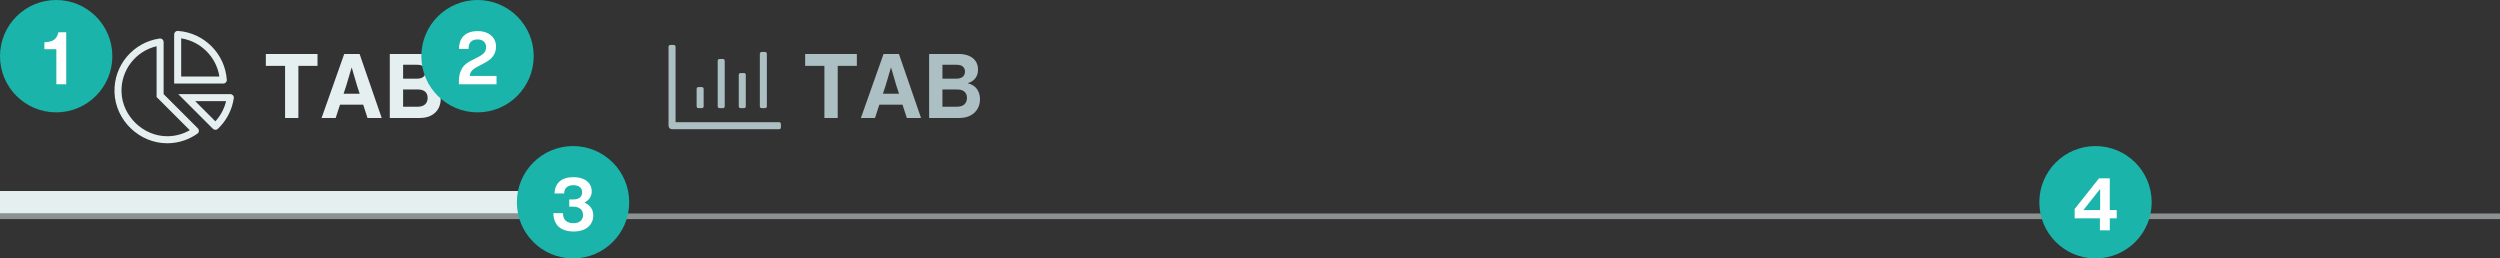
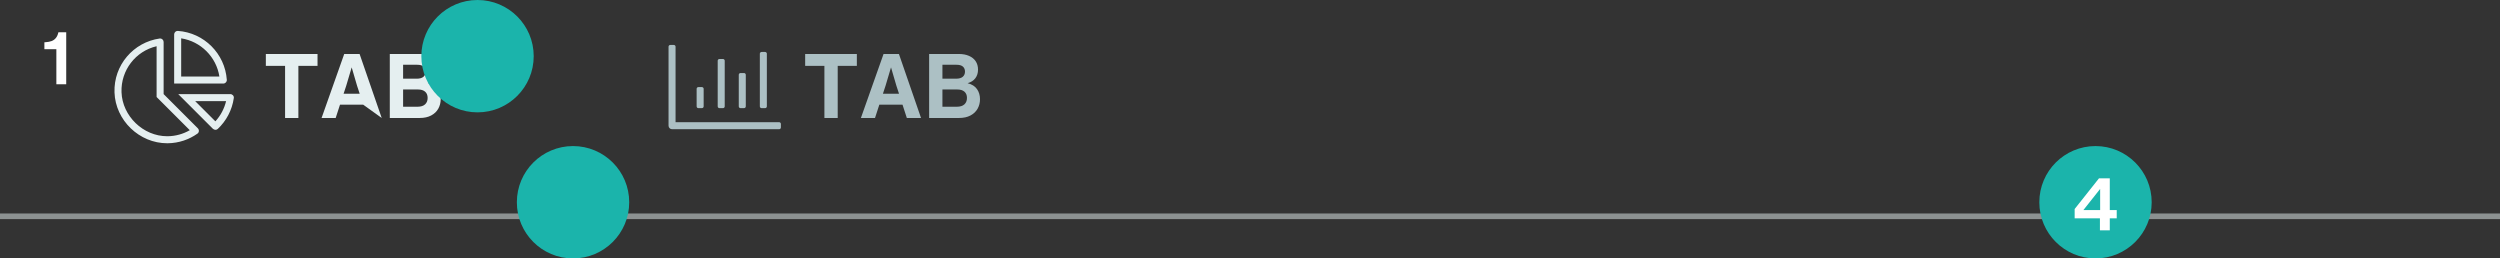
<svg xmlns="http://www.w3.org/2000/svg" width="445px" height="46px" viewBox="0 0 445 46" version="1.1">
  <rect x="0" y="0" width="445" height="46" fill="#333333" stroke="none" />
  <title>tabs-horizontal-anatomy-outline</title>
  <g id="Modules---Specs" stroke="none" stroke-width="1" fill="none" fill-rule="evenodd">
    <g id="Horizontal-Tabs-Inverse" transform="translate(-148, -144)">
      <g id="tabs-horizontal-anatomy" transform="translate(127.5, 144)">
        <g id="tabs-horizontal-anatomy-outline" transform="translate(20.5, 0)">
          <g id="icons" transform="translate(20.375, 5.5)" fill-rule="nonzero">
            <path d="M19.366,9.375 C19.723,9.375 20.023,9.075 19.998,8.719 C19.677,4.052 15.948,0.323 11.281,0.002 C11.268,0 11.254,0 11.241,0 C10.902,0 10.625,0.291 10.625,0.634 L10.625,9.375 L19.366,9.375 Z M18.676,8.125 L11.875,8.125 L11.875,1.324 C15.361,1.864 18.136,4.639 18.676,8.125 Z M9.494,19.999 C11.463,19.975 13.282,19.34 14.777,18.279 C15.086,18.06 15.106,17.606 14.839,17.339 L8.75,11.25 L8.75,1.981 C8.75,1.636 8.47,1.348 8.135,1.348 C8.108,1.348 8.081,1.35 8.053,1.354 C3.398,2.011 -0.16,6.078 0.006,10.952 C0.175,15.919 4.421,20 9.38,20 L9.494,19.999 L9.494,19.999 Z M9.478,18.749 L9.38,18.75 C5.12,18.75 1.399,15.159 1.255,10.909 C1.122,6.998 3.763,3.604 7.5,2.728 L7.5,11.768 L7.866,12.134 L13.407,17.674 C12.213,18.362 10.869,18.732 9.478,18.749 Z M17.975,17.611 C18.124,17.611 18.272,17.558 18.388,17.45 C19.899,16.025 20.939,14.105 21.244,11.947 C21.297,11.578 20.99,11.25 20.617,11.25 L11.348,11.25 L17.521,17.423 C17.625,17.526 17.828,17.611 17.975,17.611 Z M17.964,16.098 L14.366,12.5 L19.869,12.5 C19.552,13.834 18.894,15.078 17.964,16.098 Z" id="c" fill="#E5EFF0" />
            <path d="M118.313,17.5 C118.485,17.5 118.625,17.36 118.625,17.187 L118.625,16.562 C118.625,16.39 118.485,16.25 118.313,16.25 L99.875,16.25 L99.875,2.812 C99.875,2.64 99.735,2.5 99.563,2.5 L98.938,2.5 C98.765,2.5 98.625,2.64 98.625,2.812 L98.625,16.875 C98.625,17.22 98.905,17.5 99.25,17.5 L118.313,17.5 Z M115.813,13.75 C115.984,13.75 116.125,13.609 116.125,13.437 L116.125,4.062 C116.125,3.891 115.984,3.75 115.813,3.75 L115.188,3.75 C115.016,3.75 114.875,3.891 114.875,4.062 L114.875,13.437 C114.875,13.609 115.016,13.75 115.188,13.75 L115.813,13.75 Z M108.313,13.75 C108.484,13.75 108.625,13.609 108.625,13.437 L108.625,5.312 C108.625,5.141 108.484,5 108.313,5 L107.688,5 C107.516,5 107.375,5.141 107.375,5.312 L107.375,13.437 C107.375,13.609 107.516,13.75 107.688,13.75 L108.313,13.75 Z M112.063,13.75 C112.234,13.75 112.375,13.609 112.375,13.437 L112.375,7.812 C112.375,7.641 112.234,7.5 112.063,7.5 L111.438,7.5 C111.266,7.5 111.125,7.641 111.125,7.812 L111.125,13.437 C111.125,13.609 111.266,13.75 111.438,13.75 L112.063,13.75 Z M104.563,13.75 C104.734,13.75 104.875,13.609 104.875,13.437 L104.875,10.312 C104.875,10.141 104.734,10 104.563,10 L103.938,10 C103.766,10 103.625,10.141 103.625,10.312 L103.625,13.437 C103.625,13.609 103.766,13.75 103.938,13.75 L104.563,13.75 Z" id="c" fill="#ACC0C4" />
          </g>
-           <rect id="Rectangle" fill="#E5EFF0" x="0" y="34" width="99" height="4" />
-           <path d="M53.112,21 L53.112,11.72 L56.52,11.72 L56.52,9.608 L47.32,9.608 L47.32,11.72 L50.744,11.72 L50.744,21 L53.112,21 Z M59.752,21 L60.52,18.632 L64.648,18.632 L65.416,21 L67.944,21 L64.008,9.608 L61.272,9.608 L57.24,21 L59.752,21 Z M64.024,16.68 L61.16,16.68 L61.624,15.272 L62.6,11.992 L63.56,15.272 L64.024,16.68 Z M74.712,21 C75.512,21 76.192,20.851 76.752,20.552 C77.312,20.253 77.733,19.851 78.016,19.344 C78.299,18.837 78.44,18.275 78.44,17.656 C78.44,16.963 78.261,16.363 77.904,15.856 C77.547,15.349 76.989,15 76.232,14.808 C76.84,14.637 77.301,14.341 77.616,13.92 C77.931,13.499 78.088,12.989 78.088,12.392 C78.088,11.816 77.949,11.32 77.672,10.904 C77.395,10.488 76.997,10.168 76.48,9.944 C75.963,9.72 75.363,9.608 74.68,9.608 L74.68,9.608 L69.384,9.608 L69.384,21 L74.712,21 Z M74.168,14.008 L71.752,14.008 L71.752,11.528 L74.264,11.528 C74.776,11.528 75.155,11.637 75.4,11.856 C75.645,12.075 75.768,12.371 75.768,12.744 C75.768,13.128 75.637,13.435 75.376,13.664 C75.115,13.893 74.712,14.008 74.168,14.008 L74.168,14.008 Z M74.296,19 L71.752,19 L71.752,15.928 L74.408,15.928 C74.952,15.928 75.373,16.059 75.672,16.32 C75.971,16.581 76.12,16.952 76.12,17.432 C76.12,17.912 75.968,18.293 75.664,18.576 C75.36,18.859 74.904,19 74.296,19 L74.296,19 Z" id="TAB" fill="#E5EFF0" fill-rule="nonzero" />
+           <path d="M53.112,21 L53.112,11.72 L56.52,11.72 L56.52,9.608 L47.32,9.608 L47.32,11.72 L50.744,11.72 L50.744,21 L53.112,21 Z M59.752,21 L60.52,18.632 L64.648,18.632 L67.944,21 L64.008,9.608 L61.272,9.608 L57.24,21 L59.752,21 Z M64.024,16.68 L61.16,16.68 L61.624,15.272 L62.6,11.992 L63.56,15.272 L64.024,16.68 Z M74.712,21 C75.512,21 76.192,20.851 76.752,20.552 C77.312,20.253 77.733,19.851 78.016,19.344 C78.299,18.837 78.44,18.275 78.44,17.656 C78.44,16.963 78.261,16.363 77.904,15.856 C77.547,15.349 76.989,15 76.232,14.808 C76.84,14.637 77.301,14.341 77.616,13.92 C77.931,13.499 78.088,12.989 78.088,12.392 C78.088,11.816 77.949,11.32 77.672,10.904 C77.395,10.488 76.997,10.168 76.48,9.944 C75.963,9.72 75.363,9.608 74.68,9.608 L74.68,9.608 L69.384,9.608 L69.384,21 L74.712,21 Z M74.168,14.008 L71.752,14.008 L71.752,11.528 L74.264,11.528 C74.776,11.528 75.155,11.637 75.4,11.856 C75.645,12.075 75.768,12.371 75.768,12.744 C75.768,13.128 75.637,13.435 75.376,13.664 C75.115,13.893 74.712,14.008 74.168,14.008 L74.168,14.008 Z M74.296,19 L71.752,19 L71.752,15.928 L74.408,15.928 C74.952,15.928 75.373,16.059 75.672,16.32 C75.971,16.581 76.12,16.952 76.12,17.432 C76.12,17.912 75.968,18.293 75.664,18.576 C75.36,18.859 74.904,19 74.296,19 L74.296,19 Z" id="TAB" fill="#E5EFF0" fill-rule="nonzero" />
          <path d="M149.112,21 L149.112,11.72 L152.52,11.72 L152.52,9.608 L143.32,9.608 L143.32,11.72 L146.744,11.72 L146.744,21 L149.112,21 Z M155.752,21 L156.52,18.632 L160.648,18.632 L161.416,21 L163.944,21 L160.008,9.608 L157.272,9.608 L153.24,21 L155.752,21 Z M160.024,16.68 L157.16,16.68 L157.624,15.272 L158.6,11.992 L159.56,15.272 L160.024,16.68 Z M170.712,21 C171.512,21 172.192,20.851 172.752,20.552 C173.312,20.253 173.733,19.851 174.016,19.344 C174.299,18.837 174.44,18.275 174.44,17.656 C174.44,16.963 174.261,16.363 173.904,15.856 C173.547,15.349 172.989,15 172.232,14.808 C172.84,14.637 173.301,14.341 173.616,13.92 C173.931,13.499 174.088,12.989 174.088,12.392 C174.088,11.816 173.949,11.32 173.672,10.904 C173.395,10.488 172.997,10.168 172.48,9.944 C171.963,9.72 171.363,9.608 170.68,9.608 L170.68,9.608 L165.384,9.608 L165.384,21 L170.712,21 Z M170.168,14.008 L167.752,14.008 L167.752,11.528 L170.264,11.528 C170.776,11.528 171.155,11.637 171.4,11.856 C171.645,12.075 171.768,12.371 171.768,12.744 C171.768,13.128 171.637,13.435 171.376,13.664 C171.115,13.893 170.712,14.008 170.168,14.008 L170.168,14.008 Z M170.296,19 L167.752,19 L167.752,15.928 L170.408,15.928 C170.952,15.928 171.373,16.059 171.672,16.32 C171.971,16.581 172.12,16.952 172.12,17.432 C172.12,17.912 171.968,18.293 171.664,18.576 C171.36,18.859 170.904,19 170.296,19 L170.296,19 Z" id="TAB" fill="#ACC0C4" fill-rule="nonzero" />
          <line x1="0.5" y1="38.5" x2="444.5" y2="38.5" id="Line-2" stroke="#E5EFF0" opacity="0.496" stroke-linecap="square" />
          <g id="Outline/1">
-             <circle id="Oval" fill="#1BB4AB" cx="10" cy="10" r="10" />
            <path d="M11.787,15 L11.787,5.744 L10.396,5.744 C10.301,6.169 10.152,6.507 9.948,6.758 C9.744,7.009 9.493,7.191 9.194,7.304 C8.895,7.417 8.533,7.486 8.108,7.512 L8.108,7.512 L7.901,7.525 L7.901,8.76 L10.033,8.76 L10.033,15 L11.787,15 Z" id="1" fill="#FFFFFF" fill-rule="nonzero" />
          </g>
          <g id="Outline/2" transform="translate(75, 0)">
            <circle id="Oval" fill="#1BB4AB" cx="10" cy="10" r="10" />
-             <path d="M13.38,15 L13.38,13.518 L8.622,13.518 C8.639,13.258 8.7,13.035 8.804,12.848 C8.908,12.662 9.053,12.495 9.239,12.348 C9.426,12.201 9.675,12.045 9.987,11.88 L9.987,11.88 L10.845,11.425 C11.408,11.148 11.868,10.86 12.223,10.56 C12.578,10.261 12.845,9.926 13.023,9.553 C13.2,9.18 13.289,8.751 13.289,8.266 C13.289,7.737 13.157,7.267 12.893,6.856 C12.628,6.444 12.251,6.121 11.761,5.887 C11.272,5.653 10.702,5.536 10.052,5.536 C9.315,5.536 8.696,5.664 8.193,5.92 C7.69,6.175 7.316,6.541 7.069,7.018 C6.822,7.495 6.702,8.058 6.711,8.708 L6.711,8.708 L8.401,8.708 C8.401,8.127 8.54,7.7 8.817,7.428 C9.094,7.154 9.489,7.018 10,7.018 C10.477,7.018 10.849,7.141 11.118,7.388 C11.387,7.636 11.521,7.971 11.521,8.396 C11.521,8.795 11.406,9.128 11.177,9.397 C10.947,9.666 10.568,9.93 10.039,10.19 L10.039,10.19 L9.129,10.658 C8.184,11.083 7.541,11.614 7.199,12.251 C6.856,12.887 6.685,13.574 6.685,14.311 L6.685,14.311 L6.685,15 L13.38,15 Z" id="2" fill="#FFFFFF" fill-rule="nonzero" />
          </g>
          <g id="Outline/3" transform="translate(92, 26)">
            <circle id="Oval" fill="#1BB4AB" cx="10" cy="10" r="10" />
-             <path d="M10.13,15.208 C10.832,15.208 11.445,15.089 11.97,14.851 C12.494,14.612 12.897,14.276 13.178,13.843 C13.46,13.41 13.601,12.911 13.601,12.348 C13.601,11.802 13.458,11.334 13.172,10.944 C12.886,10.554 12.505,10.259 12.028,10.06 C12.427,9.861 12.743,9.59 12.977,9.248 C13.211,8.905 13.328,8.513 13.328,8.071 C13.328,7.551 13.194,7.1 12.925,6.719 C12.656,6.338 12.277,6.045 11.787,5.841 C11.298,5.638 10.728,5.536 10.078,5.536 C9.003,5.536 8.18,5.79 7.608,6.296 C7.036,6.803 6.737,7.516 6.711,8.435 L6.711,8.435 L8.414,8.435 C8.466,7.456 9.016,6.966 10.065,6.966 C10.55,6.966 10.932,7.077 11.209,7.298 C11.486,7.519 11.625,7.824 11.625,8.214 C11.625,8.639 11.486,8.959 11.209,9.176 C10.932,9.393 10.529,9.501 10,9.501 L10,9.501 L9.324,9.501 L9.324,10.788 L10.013,10.788 C10.568,10.788 11.001,10.918 11.313,11.178 C11.625,11.438 11.781,11.806 11.781,12.283 C11.781,12.725 11.629,13.076 11.326,13.336 C11.023,13.596 10.607,13.726 10.078,13.726 C9.471,13.726 9.01,13.579 8.694,13.284 C8.377,12.989 8.215,12.539 8.206,11.932 L8.206,11.932 L6.503,11.932 C6.503,12.599 6.637,13.18 6.906,13.674 C7.175,14.168 7.58,14.547 8.121,14.812 C8.663,15.076 9.333,15.208 10.13,15.208 Z" id="3" fill="#FFFFFF" fill-rule="nonzero" />
          </g>
          <g id="Outline/4" transform="translate(363, 26)">
            <circle id="Oval" fill="#1BB4AB" cx="10" cy="10" r="10" />
            <path d="M12.541,15 L12.541,12.868 L13.777,12.868 L13.777,11.386 L12.541,11.386 L12.541,5.744 L10.617,5.744 L6.288,11.204 L6.288,12.868 L10.787,12.868 L10.787,15 L12.541,15 Z M10.825,11.386 L7.848,11.386 L10.825,7.629 L10.825,11.386 Z" id="4" fill="#FFFFFF" fill-rule="nonzero" />
          </g>
        </g>
      </g>
    </g>
  </g>
</svg>